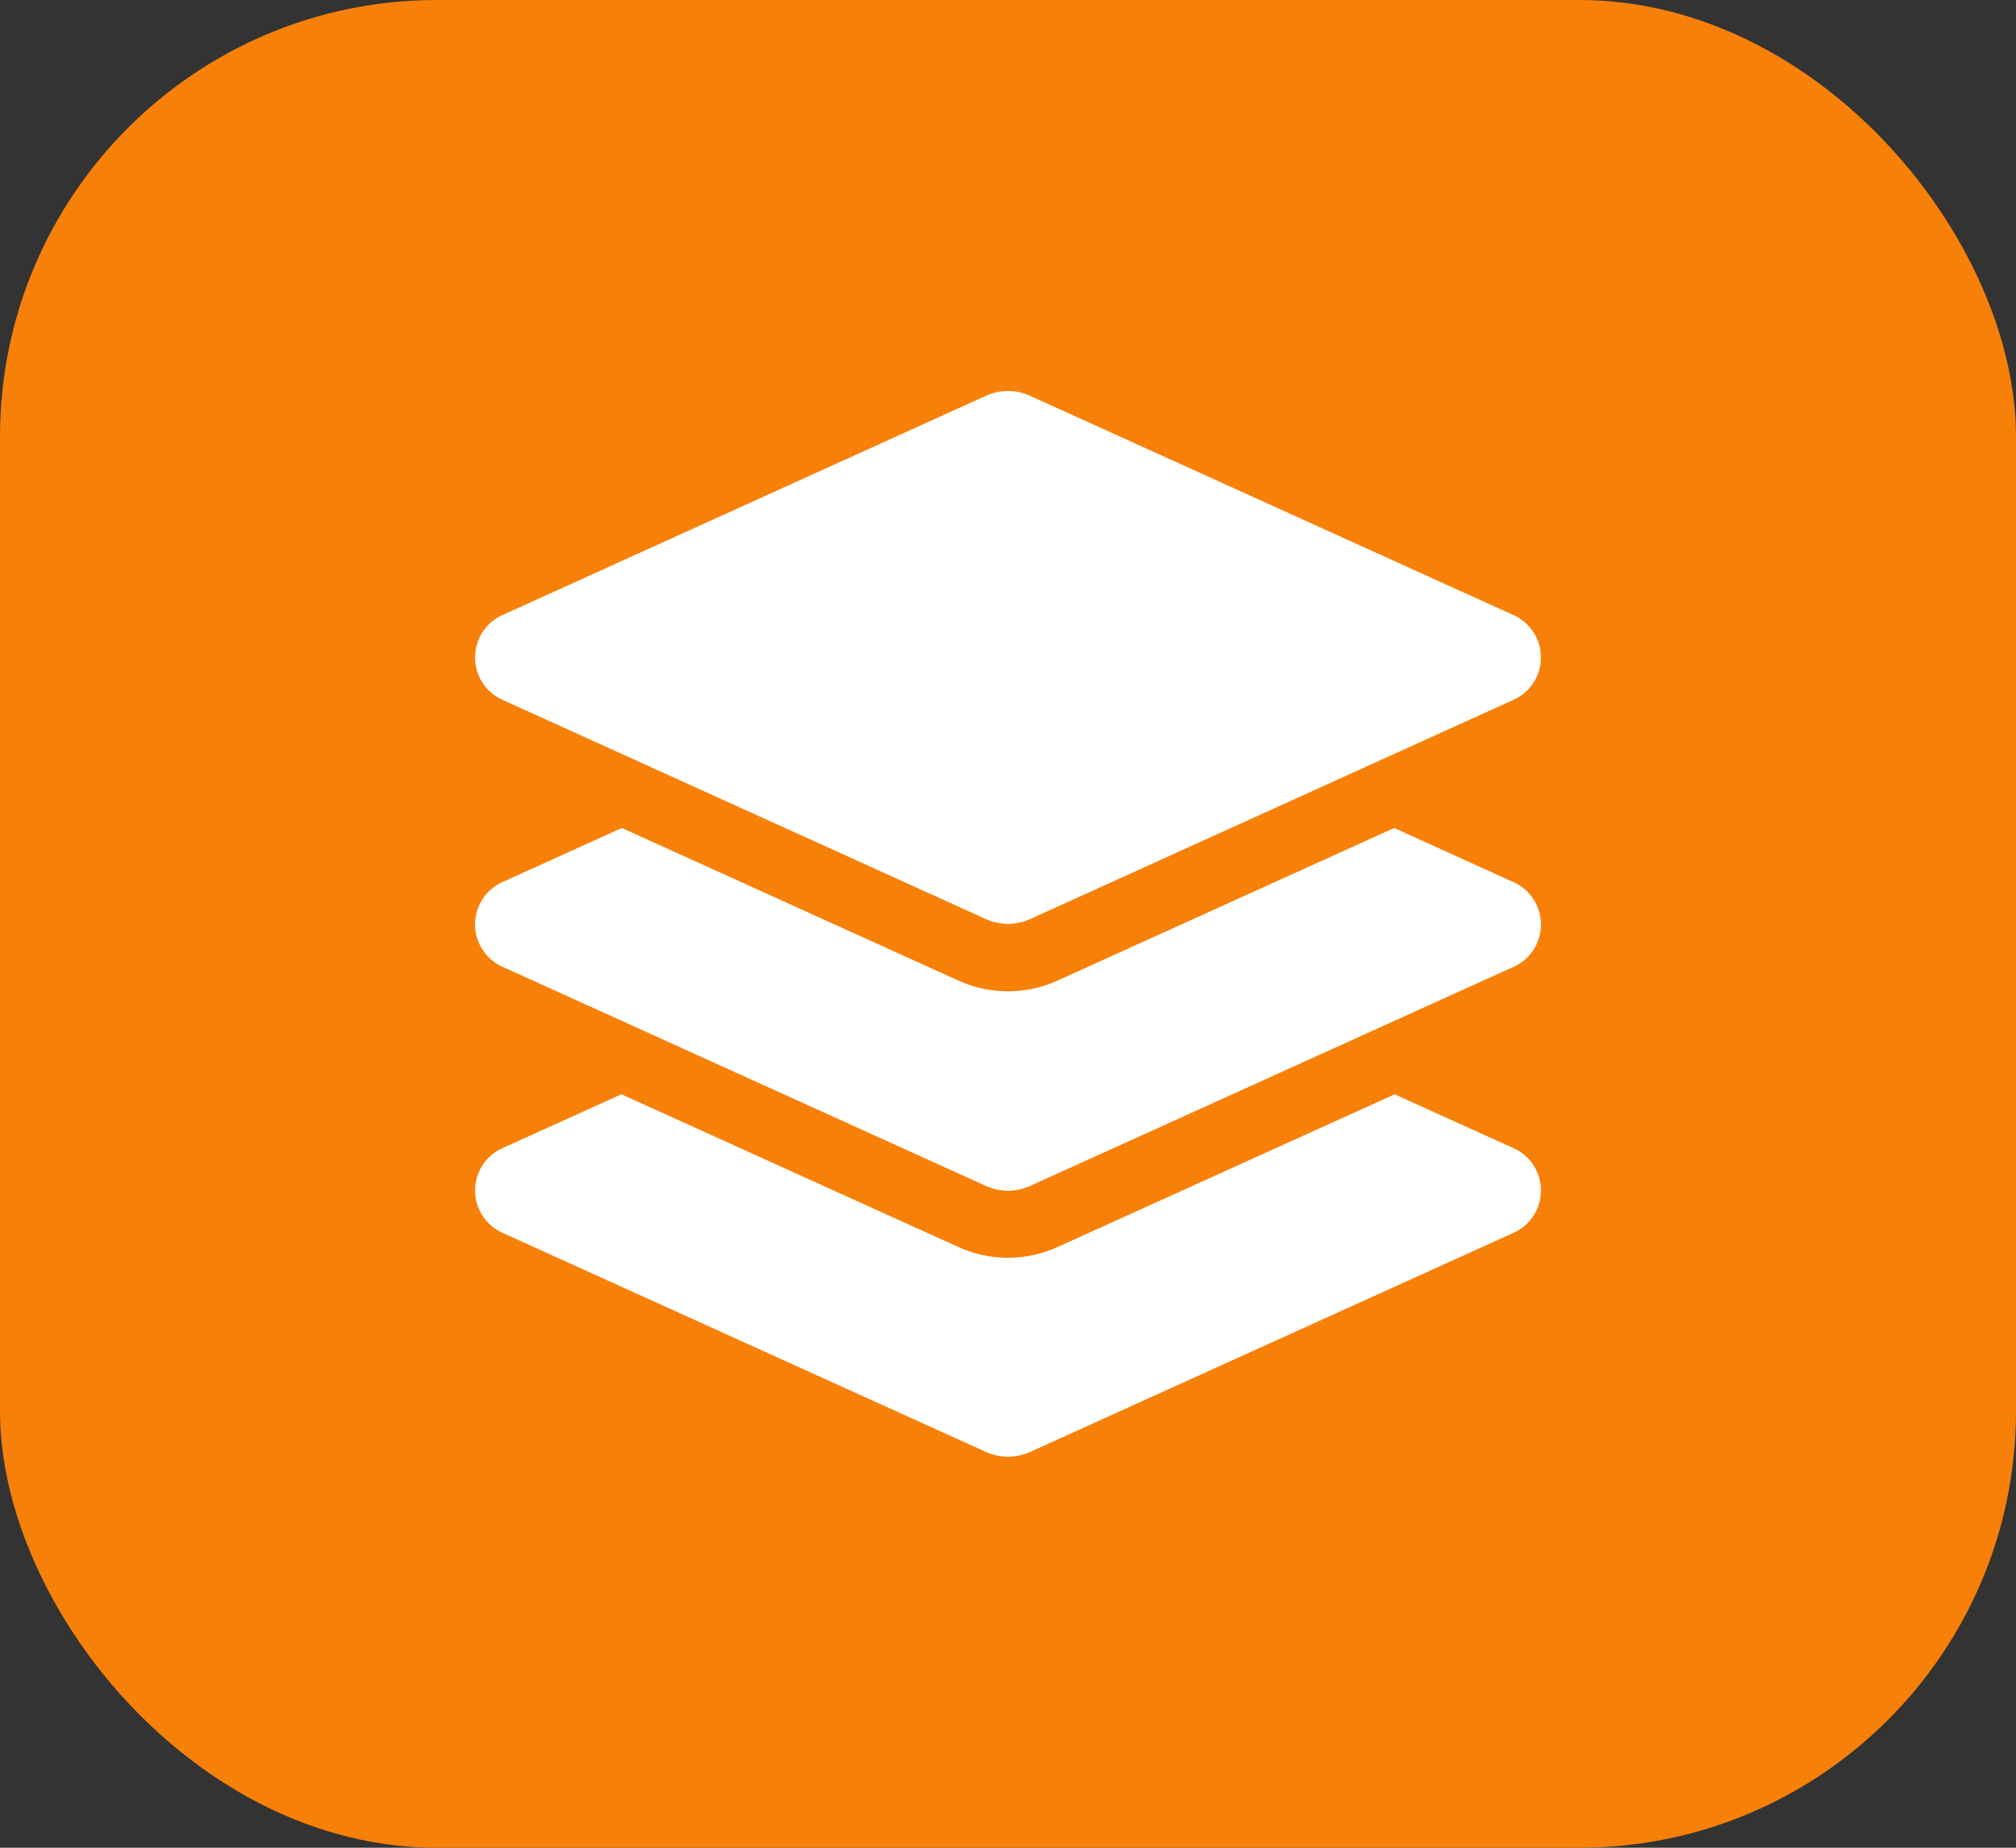
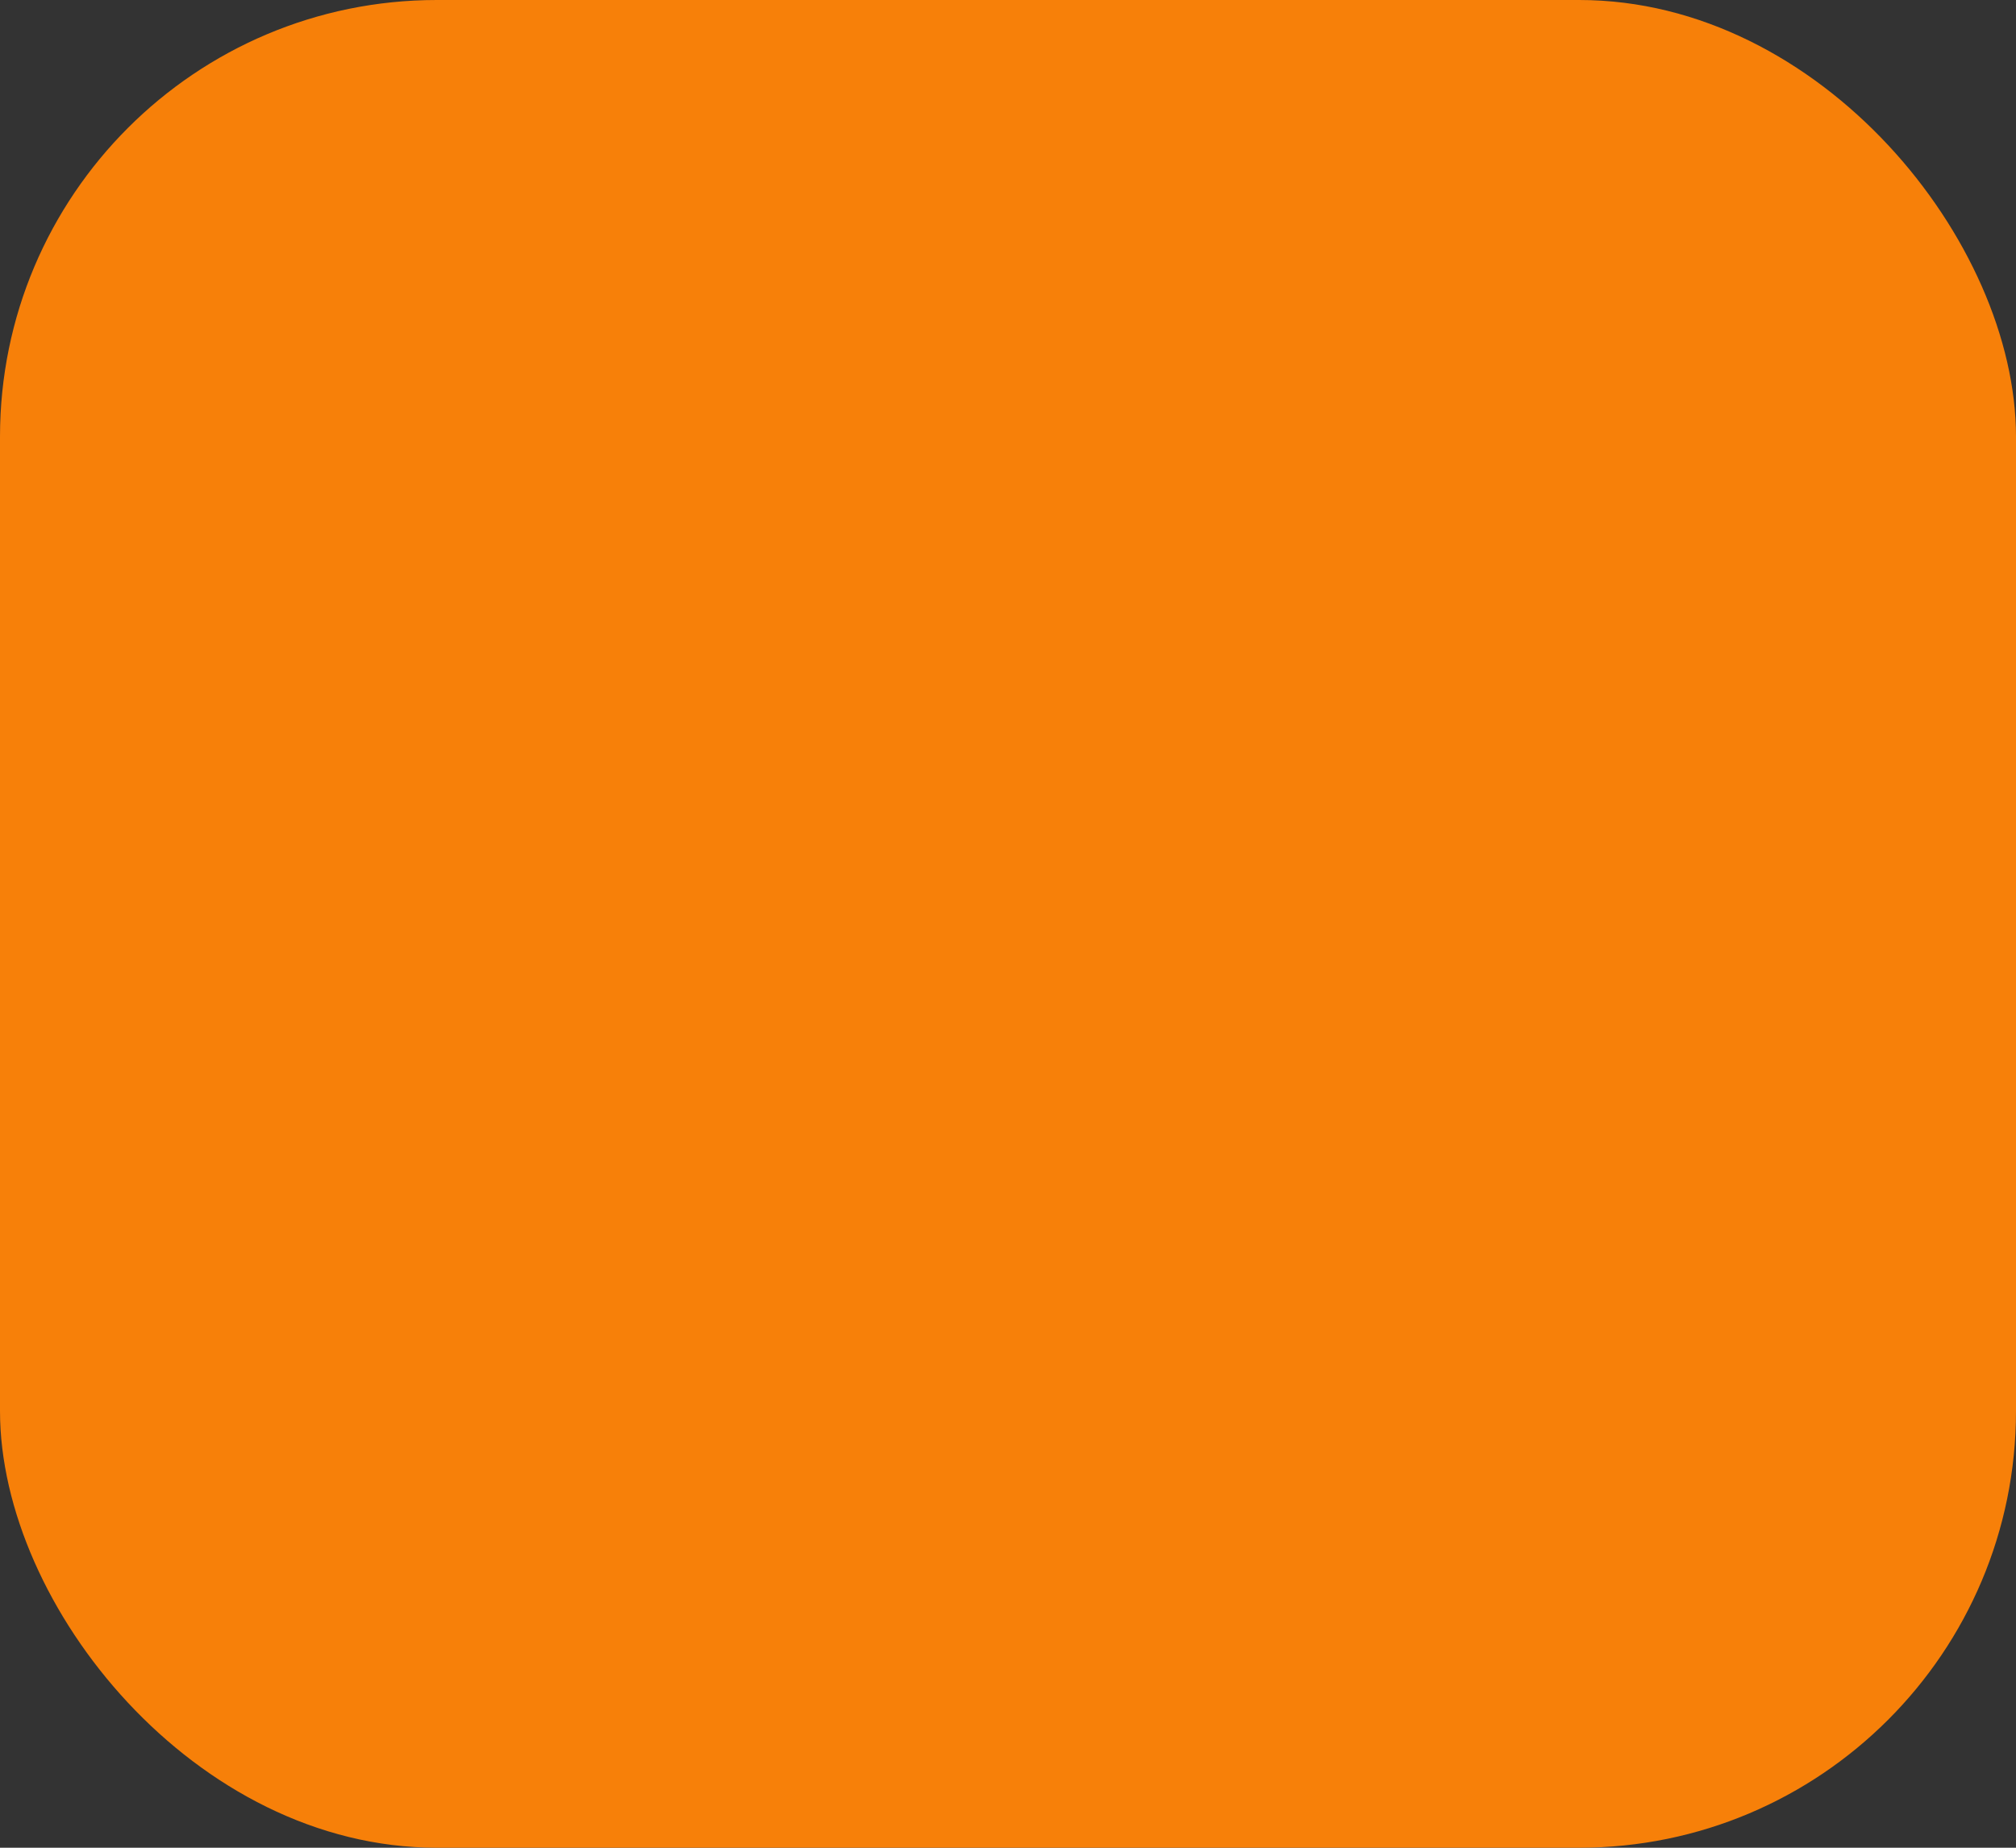
<svg xmlns="http://www.w3.org/2000/svg" width="60" height="55" viewBox="0 0 60 55">
  <rect x="0" y="0" width="60" height="55" fill="#333333" stroke="none" />
  <g id="Group_184937" data-name="Group 184937" transform="translate(-235 -1279)">
    <rect id="Rectangle_18075" data-name="Rectangle 18075" width="60" height="55" rx="13" transform="translate(235 1279)" fill="#f78009" />
-     <path id="layer-group-solid" d="M.767,9.164,15.2,15.711a1.587,1.587,0,0,0,1.319,0L30.95,9.164a1.384,1.384,0,0,0,0-2.48L16.518.136a1.587,1.587,0,0,0-1.319,0L.767,6.683A1.385,1.385,0,0,0,.767,9.164Zm30.184,5.47L27.352,13l-10.015,4.54a3.571,3.571,0,0,1-2.957,0L4.366,13l-3.6,1.631a1.383,1.383,0,0,0,0,2.478L15.2,23.654a1.591,1.591,0,0,0,1.319,0l14.433-6.542A1.383,1.383,0,0,0,30.951,14.633Zm0,7.918-3.585-1.625L17.337,25.472a3.571,3.571,0,0,1-2.957,0L4.353,20.926.767,22.551a1.383,1.383,0,0,0,0,2.478L15.2,31.572a1.591,1.591,0,0,0,1.319,0L30.951,25.03A1.383,1.383,0,0,0,30.951,22.551Z" transform="translate(249.141 1290.646)" fill="#fff" />
  </g>
</svg>